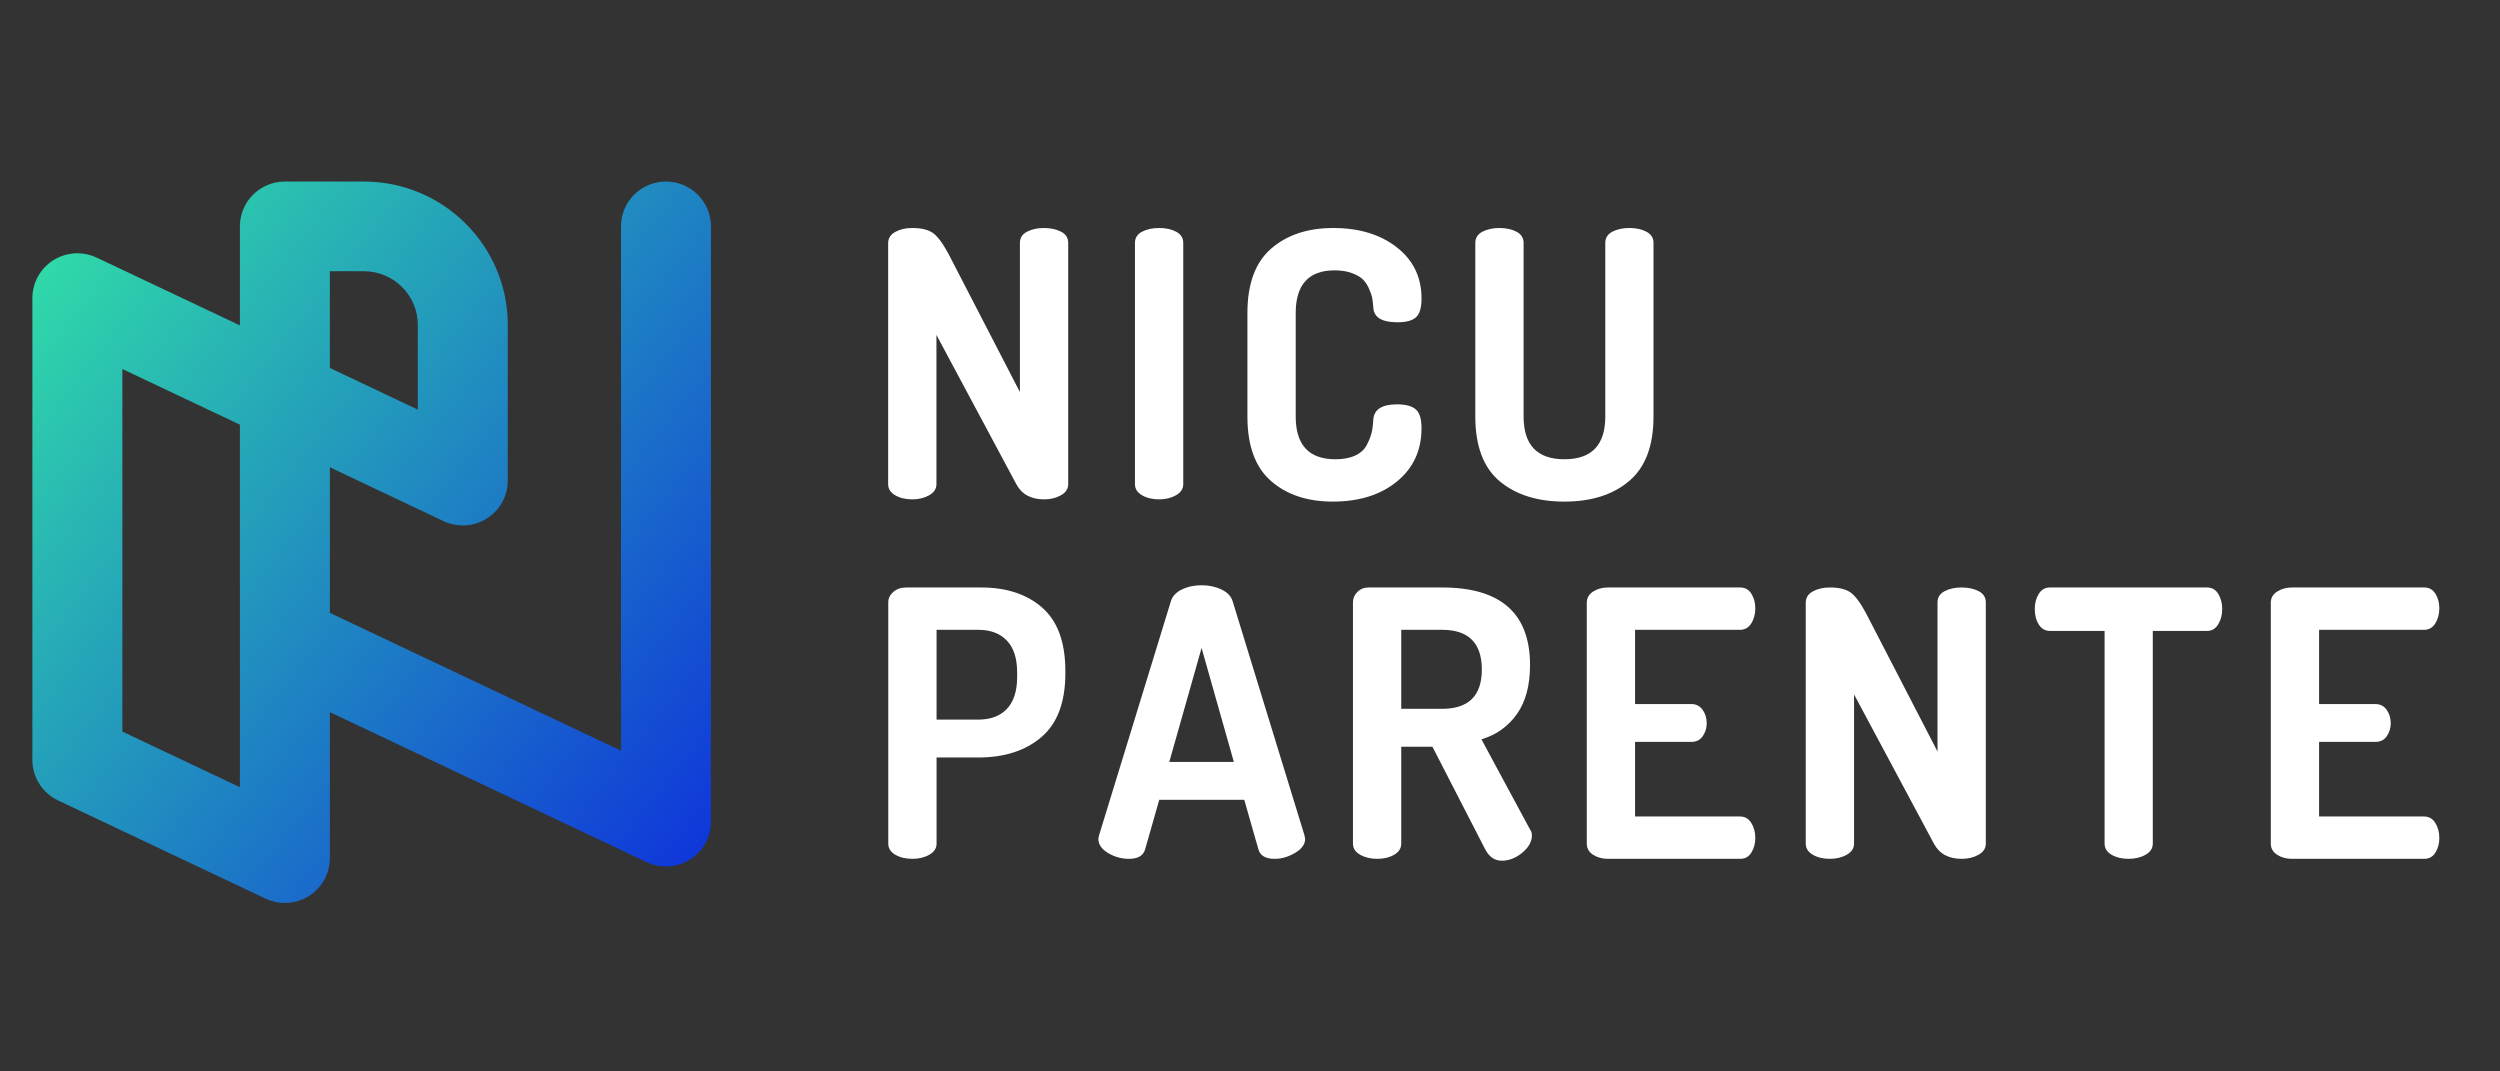
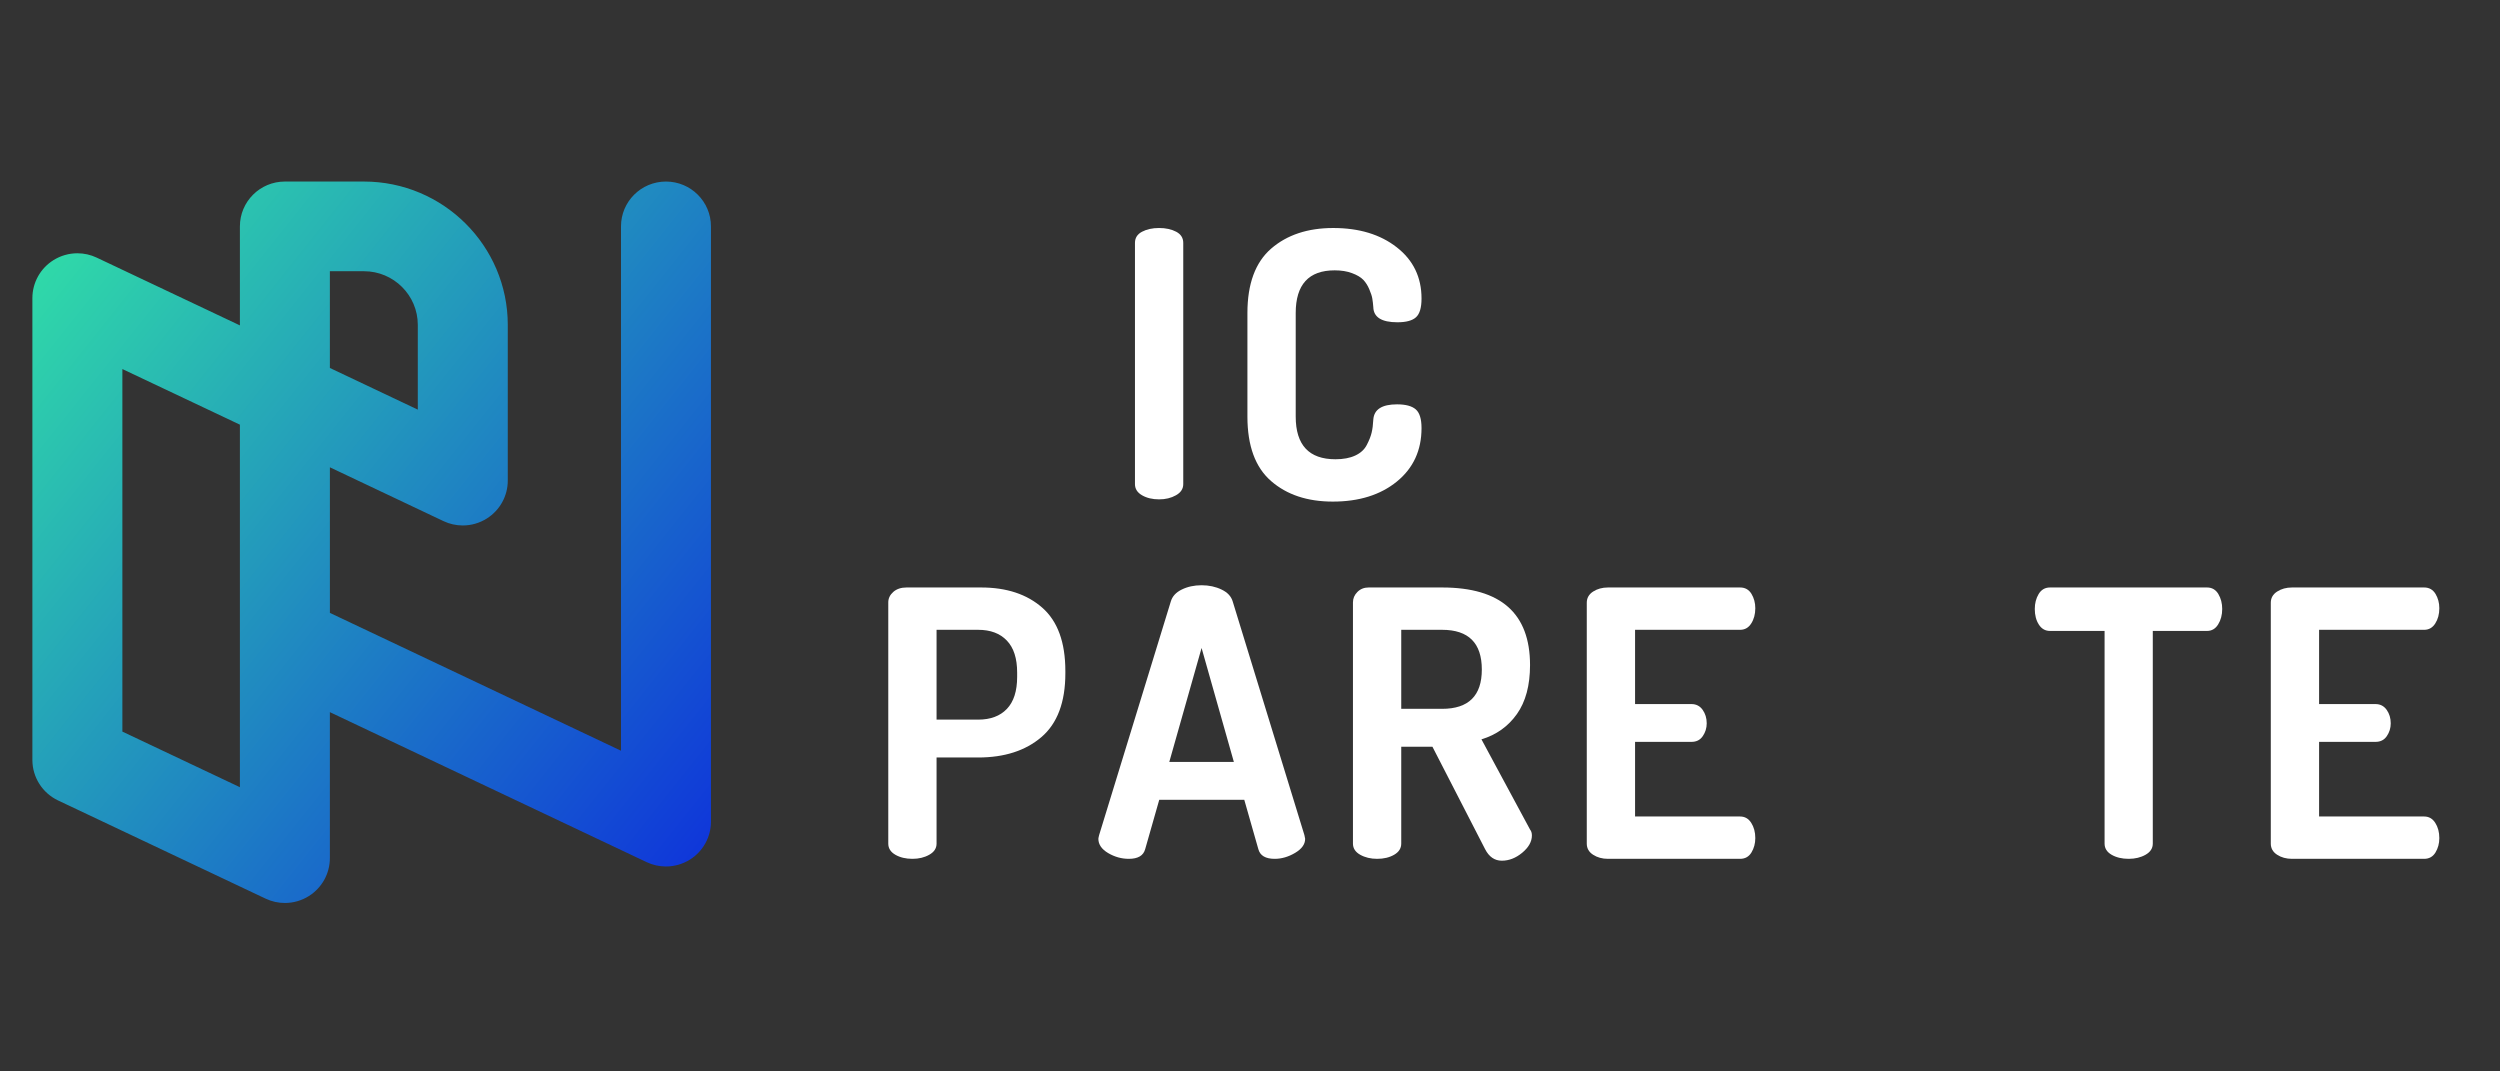
<svg xmlns="http://www.w3.org/2000/svg" width="700" zoomAndPan="magnify" viewBox="0 0 525 225" height="300" preserveAspectRatio="xMidYMid meet" version="1.0">
  <rect x="0" y="0" width="525" height="225" fill="#333333" stroke="none" />
  <defs>
    <g />
    <clipPath id="aed0c8879e">
      <path d="M 6.801 38.125 L 149.301 38.125 L 149.301 189.625 L 6.801 189.625 Z M 6.801 38.125 " clip-rule="nonzero" />
    </clipPath>
    <clipPath id="03bcc1119c">
      <path d="M 50.379 165.312 L 50.379 89.18 L 25.699 77.5 L 25.699 153.637 Z M 87.738 86.023 L 87.738 68.219 C 87.738 62.008 82.668 56.957 76.434 56.957 L 69.273 56.957 L 69.273 77.273 Z M 59.824 189.625 C 58.441 189.625 57.055 189.324 55.773 188.711 L 12.195 168.094 C 8.902 166.531 6.801 163.223 6.801 159.59 L 6.801 62.605 C 6.801 59.375 8.461 56.371 11.203 54.645 C 12.738 53.68 14.492 53.188 16.25 53.188 C 17.633 53.188 19.02 53.488 20.309 54.102 L 50.379 68.332 L 50.379 47.539 C 50.379 42.34 54.605 38.125 59.824 38.125 L 76.434 38.125 C 93.086 38.125 106.633 51.625 106.633 68.219 L 106.633 100.93 C 106.633 104.156 104.973 107.16 102.234 108.887 C 100.699 109.855 98.945 110.348 97.184 110.348 C 95.805 110.348 94.418 110.047 93.129 109.434 L 69.277 98.133 L 69.277 128.707 L 130.41 157.652 L 130.41 47.539 C 130.406 42.34 134.637 38.125 139.852 38.125 C 145.07 38.125 149.301 42.34 149.301 47.539 L 149.301 172.547 C 149.301 175.773 147.641 178.781 144.902 180.504 C 143.367 181.469 141.613 181.961 139.852 181.961 C 138.473 181.961 137.086 181.66 135.797 181.051 L 69.273 149.551 L 69.273 180.207 C 69.273 183.438 67.609 186.441 64.871 188.168 C 63.336 189.133 61.582 189.625 59.824 189.625 Z M 59.824 189.625 " clip-rule="nonzero" />
    </clipPath>
    <linearGradient x1="0.004" gradientTransform="matrix(156.066, 123.622, -124.051, 155.526, 1.827, 43.19)" y1="0" x2="1.038" gradientUnits="userSpaceOnUse" y2="0" id="aefa902a2a">
      <stop stop-opacity="1" stop-color="rgb(19.55%, 89.548%, 64.775%)" offset="0" />
      <stop stop-opacity="1" stop-color="rgb(19.493%, 89.27%, 64.859%)" offset="0.004" />
      <stop stop-opacity="1" stop-color="rgb(19.438%, 88.994%, 64.943%)" offset="0.008" />
      <stop stop-opacity="1" stop-color="rgb(19.383%, 88.716%, 65.027%)" offset="0.012" />
      <stop stop-opacity="1" stop-color="rgb(19.328%, 88.438%, 65.112%)" offset="0.016" />
      <stop stop-opacity="1" stop-color="rgb(19.272%, 88.161%, 65.196%)" offset="0.02" />
      <stop stop-opacity="1" stop-color="rgb(19.217%, 87.885%, 65.28%)" offset="0.023" />
      <stop stop-opacity="1" stop-color="rgb(19.16%, 87.607%, 65.364%)" offset="0.027" />
      <stop stop-opacity="1" stop-color="rgb(19.106%, 87.331%, 65.448%)" offset="0.031" />
      <stop stop-opacity="1" stop-color="rgb(19.051%, 87.053%, 65.532%)" offset="0.035" />
      <stop stop-opacity="1" stop-color="rgb(18.996%, 86.777%, 65.616%)" offset="0.039" />
      <stop stop-opacity="1" stop-color="rgb(18.939%, 86.499%, 65.7%)" offset="0.043" />
      <stop stop-opacity="1" stop-color="rgb(18.884%, 86.223%, 65.784%)" offset="0.047" />
      <stop stop-opacity="1" stop-color="rgb(18.829%, 85.945%, 65.868%)" offset="0.051" />
      <stop stop-opacity="1" stop-color="rgb(18.774%, 85.669%, 65.952%)" offset="0.055" />
      <stop stop-opacity="1" stop-color="rgb(18.718%, 85.391%, 66.035%)" offset="0.059" />
      <stop stop-opacity="1" stop-color="rgb(18.663%, 85.114%, 66.119%)" offset="0.062" />
      <stop stop-opacity="1" stop-color="rgb(18.608%, 84.836%, 66.203%)" offset="0.066" />
      <stop stop-opacity="1" stop-color="rgb(18.553%, 84.56%, 66.287%)" offset="0.07" />
      <stop stop-opacity="1" stop-color="rgb(18.497%, 84.282%, 66.371%)" offset="0.074" />
      <stop stop-opacity="1" stop-color="rgb(18.442%, 84.006%, 66.457%)" offset="0.078" />
      <stop stop-opacity="1" stop-color="rgb(18.387%, 83.728%, 66.541%)" offset="0.082" />
      <stop stop-opacity="1" stop-color="rgb(18.332%, 83.452%, 66.624%)" offset="0.086" />
      <stop stop-opacity="1" stop-color="rgb(18.275%, 83.174%, 66.708%)" offset="0.09" />
      <stop stop-opacity="1" stop-color="rgb(18.221%, 82.898%, 66.792%)" offset="0.094" />
      <stop stop-opacity="1" stop-color="rgb(18.166%, 82.62%, 66.876%)" offset="0.098" />
      <stop stop-opacity="1" stop-color="rgb(18.111%, 82.343%, 66.96%)" offset="0.102" />
      <stop stop-opacity="1" stop-color="rgb(18.054%, 82.065%, 67.044%)" offset="0.105" />
      <stop stop-opacity="1" stop-color="rgb(17.999%, 81.789%, 67.128%)" offset="0.109" />
      <stop stop-opacity="1" stop-color="rgb(17.944%, 81.511%, 67.212%)" offset="0.113" />
      <stop stop-opacity="1" stop-color="rgb(17.889%, 81.235%, 67.296%)" offset="0.117" />
      <stop stop-opacity="1" stop-color="rgb(17.833%, 80.957%, 67.38%)" offset="0.121" />
      <stop stop-opacity="1" stop-color="rgb(17.778%, 80.681%, 67.464%)" offset="0.125" />
      <stop stop-opacity="1" stop-color="rgb(17.723%, 80.403%, 67.548%)" offset="0.129" />
      <stop stop-opacity="1" stop-color="rgb(17.668%, 80.127%, 67.632%)" offset="0.133" />
      <stop stop-opacity="1" stop-color="rgb(17.612%, 79.849%, 67.715%)" offset="0.137" />
      <stop stop-opacity="1" stop-color="rgb(17.557%, 79.572%, 67.801%)" offset="0.141" />
      <stop stop-opacity="1" stop-color="rgb(17.5%, 79.294%, 67.885%)" offset="0.145" />
      <stop stop-opacity="1" stop-color="rgb(17.445%, 79.018%, 67.969%)" offset="0.148" />
      <stop stop-opacity="1" stop-color="rgb(17.39%, 78.74%, 68.053%)" offset="0.152" />
      <stop stop-opacity="1" stop-color="rgb(17.336%, 78.464%, 68.137%)" offset="0.156" />
      <stop stop-opacity="1" stop-color="rgb(17.279%, 78.186%, 68.221%)" offset="0.16" />
      <stop stop-opacity="1" stop-color="rgb(17.224%, 77.91%, 68.304%)" offset="0.164" />
      <stop stop-opacity="1" stop-color="rgb(17.169%, 77.632%, 68.388%)" offset="0.168" />
      <stop stop-opacity="1" stop-color="rgb(17.114%, 77.356%, 68.472%)" offset="0.172" />
      <stop stop-opacity="1" stop-color="rgb(17.058%, 77.078%, 68.556%)" offset="0.176" />
      <stop stop-opacity="1" stop-color="rgb(17.003%, 76.801%, 68.64%)" offset="0.18" />
      <stop stop-opacity="1" stop-color="rgb(16.948%, 76.523%, 68.724%)" offset="0.184" />
      <stop stop-opacity="1" stop-color="rgb(16.893%, 76.247%, 68.808%)" offset="0.188" />
      <stop stop-opacity="1" stop-color="rgb(16.837%, 75.969%, 68.892%)" offset="0.191" />
      <stop stop-opacity="1" stop-color="rgb(16.782%, 75.693%, 68.976%)" offset="0.195" />
      <stop stop-opacity="1" stop-color="rgb(16.727%, 75.415%, 69.06%)" offset="0.199" />
      <stop stop-opacity="1" stop-color="rgb(16.672%, 75.139%, 69.144%)" offset="0.203" />
      <stop stop-opacity="1" stop-color="rgb(16.615%, 74.861%, 69.228%)" offset="0.207" />
      <stop stop-opacity="1" stop-color="rgb(16.56%, 74.585%, 69.313%)" offset="0.211" />
      <stop stop-opacity="1" stop-color="rgb(16.505%, 74.307%, 69.397%)" offset="0.215" />
      <stop stop-opacity="1" stop-color="rgb(16.451%, 74.031%, 69.481%)" offset="0.219" />
      <stop stop-opacity="1" stop-color="rgb(16.394%, 73.753%, 69.565%)" offset="0.223" />
      <stop stop-opacity="1" stop-color="rgb(16.339%, 73.476%, 69.649%)" offset="0.227" />
      <stop stop-opacity="1" stop-color="rgb(16.284%, 73.198%, 69.733%)" offset="0.23" />
      <stop stop-opacity="1" stop-color="rgb(16.229%, 72.922%, 69.817%)" offset="0.234" />
      <stop stop-opacity="1" stop-color="rgb(16.173%, 72.644%, 69.901%)" offset="0.238" />
      <stop stop-opacity="1" stop-color="rgb(16.118%, 72.368%, 69.984%)" offset="0.242" />
      <stop stop-opacity="1" stop-color="rgb(16.063%, 72.09%, 70.068%)" offset="0.246" />
      <stop stop-opacity="1" stop-color="rgb(16.008%, 71.814%, 70.152%)" offset="0.25" />
      <stop stop-opacity="1" stop-color="rgb(15.952%, 71.536%, 70.236%)" offset="0.254" />
      <stop stop-opacity="1" stop-color="rgb(15.897%, 71.26%, 70.32%)" offset="0.258" />
      <stop stop-opacity="1" stop-color="rgb(15.842%, 70.982%, 70.404%)" offset="0.262" />
      <stop stop-opacity="1" stop-color="rgb(15.787%, 70.705%, 70.488%)" offset="0.266" />
      <stop stop-opacity="1" stop-color="rgb(15.73%, 70.427%, 70.572%)" offset="0.27" />
      <stop stop-opacity="1" stop-color="rgb(15.675%, 70.151%, 70.657%)" offset="0.273" />
      <stop stop-opacity="1" stop-color="rgb(15.619%, 69.873%, 70.741%)" offset="0.277" />
      <stop stop-opacity="1" stop-color="rgb(15.564%, 69.597%, 70.825%)" offset="0.281" />
      <stop stop-opacity="1" stop-color="rgb(15.509%, 69.319%, 70.909%)" offset="0.285" />
      <stop stop-opacity="1" stop-color="rgb(15.454%, 69.043%, 70.993%)" offset="0.289" />
      <stop stop-opacity="1" stop-color="rgb(15.398%, 68.765%, 71.077%)" offset="0.293" />
      <stop stop-opacity="1" stop-color="rgb(15.343%, 68.489%, 71.161%)" offset="0.297" />
      <stop stop-opacity="1" stop-color="rgb(15.288%, 68.211%, 71.245%)" offset="0.301" />
      <stop stop-opacity="1" stop-color="rgb(15.233%, 67.934%, 71.329%)" offset="0.305" />
      <stop stop-opacity="1" stop-color="rgb(15.176%, 67.656%, 71.413%)" offset="0.309" />
      <stop stop-opacity="1" stop-color="rgb(15.121%, 67.38%, 71.497%)" offset="0.312" />
      <stop stop-opacity="1" stop-color="rgb(15.067%, 67.102%, 71.581%)" offset="0.316" />
      <stop stop-opacity="1" stop-color="rgb(15.012%, 66.826%, 71.664%)" offset="0.32" />
      <stop stop-opacity="1" stop-color="rgb(14.955%, 66.548%, 71.748%)" offset="0.324" />
      <stop stop-opacity="1" stop-color="rgb(14.9%, 66.272%, 71.832%)" offset="0.328" />
      <stop stop-opacity="1" stop-color="rgb(14.845%, 65.994%, 71.916%)" offset="0.332" />
      <stop stop-opacity="1" stop-color="rgb(14.79%, 65.718%, 72.002%)" offset="0.336" />
      <stop stop-opacity="1" stop-color="rgb(14.734%, 65.44%, 72.086%)" offset="0.34" />
      <stop stop-opacity="1" stop-color="rgb(14.679%, 65.163%, 72.169%)" offset="0.344" />
      <stop stop-opacity="1" stop-color="rgb(14.624%, 64.885%, 72.253%)" offset="0.348" />
      <stop stop-opacity="1" stop-color="rgb(14.569%, 64.609%, 72.337%)" offset="0.352" />
      <stop stop-opacity="1" stop-color="rgb(14.513%, 64.331%, 72.421%)" offset="0.355" />
      <stop stop-opacity="1" stop-color="rgb(14.458%, 64.055%, 72.505%)" offset="0.359" />
      <stop stop-opacity="1" stop-color="rgb(14.403%, 63.777%, 72.589%)" offset="0.363" />
      <stop stop-opacity="1" stop-color="rgb(14.348%, 63.501%, 72.673%)" offset="0.367" />
      <stop stop-opacity="1" stop-color="rgb(14.291%, 63.223%, 72.757%)" offset="0.371" />
      <stop stop-opacity="1" stop-color="rgb(14.236%, 62.947%, 72.841%)" offset="0.375" />
      <stop stop-opacity="1" stop-color="rgb(14.182%, 62.669%, 72.925%)" offset="0.379" />
      <stop stop-opacity="1" stop-color="rgb(14.127%, 62.393%, 73.009%)" offset="0.383" />
      <stop stop-opacity="1" stop-color="rgb(14.07%, 62.115%, 73.093%)" offset="0.387" />
      <stop stop-opacity="1" stop-color="rgb(14.015%, 61.838%, 73.177%)" offset="0.391" />
      <stop stop-opacity="1" stop-color="rgb(13.959%, 61.56%, 73.26%)" offset="0.395" />
      <stop stop-opacity="1" stop-color="rgb(13.904%, 61.284%, 73.346%)" offset="0.398" />
      <stop stop-opacity="1" stop-color="rgb(13.849%, 61.006%, 73.43%)" offset="0.402" />
      <stop stop-opacity="1" stop-color="rgb(13.794%, 60.73%, 73.514%)" offset="0.406" />
      <stop stop-opacity="1" stop-color="rgb(13.737%, 60.452%, 73.598%)" offset="0.41" />
      <stop stop-opacity="1" stop-color="rgb(13.683%, 60.176%, 73.682%)" offset="0.414" />
      <stop stop-opacity="1" stop-color="rgb(13.628%, 59.898%, 73.766%)" offset="0.418" />
      <stop stop-opacity="1" stop-color="rgb(13.573%, 59.622%, 73.849%)" offset="0.422" />
      <stop stop-opacity="1" stop-color="rgb(13.516%, 59.344%, 73.933%)" offset="0.426" />
      <stop stop-opacity="1" stop-color="rgb(13.461%, 59.067%, 74.017%)" offset="0.43" />
      <stop stop-opacity="1" stop-color="rgb(13.406%, 58.789%, 74.101%)" offset="0.434" />
      <stop stop-opacity="1" stop-color="rgb(13.351%, 58.513%, 74.185%)" offset="0.438" />
      <stop stop-opacity="1" stop-color="rgb(13.295%, 58.235%, 74.269%)" offset="0.441" />
      <stop stop-opacity="1" stop-color="rgb(13.24%, 57.959%, 74.353%)" offset="0.445" />
      <stop stop-opacity="1" stop-color="rgb(13.185%, 57.681%, 74.437%)" offset="0.449" />
      <stop stop-opacity="1" stop-color="rgb(13.13%, 57.405%, 74.521%)" offset="0.453" />
      <stop stop-opacity="1" stop-color="rgb(13.074%, 57.127%, 74.605%)" offset="0.457" />
      <stop stop-opacity="1" stop-color="rgb(13.019%, 56.851%, 74.689%)" offset="0.461" />
      <stop stop-opacity="1" stop-color="rgb(12.964%, 56.573%, 74.773%)" offset="0.465" />
      <stop stop-opacity="1" stop-color="rgb(12.909%, 56.296%, 74.858%)" offset="0.469" />
      <stop stop-opacity="1" stop-color="rgb(12.852%, 56.018%, 74.942%)" offset="0.473" />
      <stop stop-opacity="1" stop-color="rgb(12.798%, 55.742%, 75.026%)" offset="0.477" />
      <stop stop-opacity="1" stop-color="rgb(12.743%, 55.464%, 75.11%)" offset="0.48" />
      <stop stop-opacity="1" stop-color="rgb(12.688%, 55.188%, 75.194%)" offset="0.484" />
      <stop stop-opacity="1" stop-color="rgb(12.631%, 54.91%, 75.278%)" offset="0.488" />
      <stop stop-opacity="1" stop-color="rgb(12.576%, 54.634%, 75.362%)" offset="0.492" />
      <stop stop-opacity="1" stop-color="rgb(12.521%, 54.356%, 75.446%)" offset="0.496" />
      <stop stop-opacity="1" stop-color="rgb(12.466%, 54.08%, 75.529%)" offset="0.5" />
      <stop stop-opacity="1" stop-color="rgb(12.41%, 53.802%, 75.613%)" offset="0.504" />
      <stop stop-opacity="1" stop-color="rgb(12.355%, 53.526%, 75.697%)" offset="0.508" />
      <stop stop-opacity="1" stop-color="rgb(12.299%, 53.249%, 75.781%)" offset="0.512" />
      <stop stop-opacity="1" stop-color="rgb(12.244%, 52.971%, 75.865%)" offset="0.516" />
      <stop stop-opacity="1" stop-color="rgb(12.189%, 52.693%, 75.949%)" offset="0.52" />
      <stop stop-opacity="1" stop-color="rgb(12.134%, 52.417%, 76.033%)" offset="0.523" />
      <stop stop-opacity="1" stop-color="rgb(12.077%, 52.139%, 76.117%)" offset="0.527" />
      <stop stop-opacity="1" stop-color="rgb(12.022%, 51.863%, 76.202%)" offset="0.531" />
      <stop stop-opacity="1" stop-color="rgb(11.967%, 51.585%, 76.286%)" offset="0.535" />
      <stop stop-opacity="1" stop-color="rgb(11.913%, 51.309%, 76.37%)" offset="0.539" />
      <stop stop-opacity="1" stop-color="rgb(11.856%, 51.031%, 76.454%)" offset="0.543" />
      <stop stop-opacity="1" stop-color="rgb(11.801%, 50.755%, 76.538%)" offset="0.547" />
      <stop stop-opacity="1" stop-color="rgb(11.746%, 50.478%, 76.622%)" offset="0.551" />
      <stop stop-opacity="1" stop-color="rgb(11.691%, 50.2%, 76.706%)" offset="0.555" />
      <stop stop-opacity="1" stop-color="rgb(11.635%, 49.922%, 76.79%)" offset="0.559" />
      <stop stop-opacity="1" stop-color="rgb(11.58%, 49.646%, 76.874%)" offset="0.562" />
      <stop stop-opacity="1" stop-color="rgb(11.525%, 49.368%, 76.958%)" offset="0.566" />
      <stop stop-opacity="1" stop-color="rgb(11.47%, 49.092%, 77.042%)" offset="0.57" />
      <stop stop-opacity="1" stop-color="rgb(11.414%, 48.814%, 77.126%)" offset="0.574" />
      <stop stop-opacity="1" stop-color="rgb(11.359%, 48.538%, 77.209%)" offset="0.578" />
      <stop stop-opacity="1" stop-color="rgb(11.304%, 48.26%, 77.293%)" offset="0.582" />
      <stop stop-opacity="1" stop-color="rgb(11.249%, 47.984%, 77.377%)" offset="0.586" />
      <stop stop-opacity="1" stop-color="rgb(11.192%, 47.707%, 77.461%)" offset="0.59" />
      <stop stop-opacity="1" stop-color="rgb(11.137%, 47.429%, 77.547%)" offset="0.594" />
      <stop stop-opacity="1" stop-color="rgb(11.082%, 47.151%, 77.631%)" offset="0.598" />
      <stop stop-opacity="1" stop-color="rgb(11.028%, 46.875%, 77.715%)" offset="0.602" />
      <stop stop-opacity="1" stop-color="rgb(10.971%, 46.597%, 77.798%)" offset="0.605" />
      <stop stop-opacity="1" stop-color="rgb(10.916%, 46.321%, 77.882%)" offset="0.609" />
      <stop stop-opacity="1" stop-color="rgb(10.861%, 46.043%, 77.966%)" offset="0.613" />
      <stop stop-opacity="1" stop-color="rgb(10.806%, 45.767%, 78.05%)" offset="0.617" />
      <stop stop-opacity="1" stop-color="rgb(10.75%, 45.49%, 78.134%)" offset="0.621" />
      <stop stop-opacity="1" stop-color="rgb(10.695%, 45.213%, 78.218%)" offset="0.625" />
      <stop stop-opacity="1" stop-color="rgb(10.64%, 44.936%, 78.302%)" offset="0.629" />
      <stop stop-opacity="1" stop-color="rgb(10.585%, 44.658%, 78.386%)" offset="0.633" />
      <stop stop-opacity="1" stop-color="rgb(10.529%, 44.38%, 78.47%)" offset="0.637" />
      <stop stop-opacity="1" stop-color="rgb(10.474%, 44.104%, 78.554%)" offset="0.641" />
      <stop stop-opacity="1" stop-color="rgb(10.417%, 43.826%, 78.638%)" offset="0.645" />
      <stop stop-opacity="1" stop-color="rgb(10.362%, 43.55%, 78.722%)" offset="0.648" />
      <stop stop-opacity="1" stop-color="rgb(10.307%, 43.272%, 78.806%)" offset="0.652" />
      <stop stop-opacity="1" stop-color="rgb(10.252%, 42.996%, 78.891%)" offset="0.656" />
      <stop stop-opacity="1" stop-color="rgb(10.196%, 42.719%, 78.975%)" offset="0.66" />
      <stop stop-opacity="1" stop-color="rgb(10.141%, 42.442%, 79.059%)" offset="0.664" />
      <stop stop-opacity="1" stop-color="rgb(10.086%, 42.165%, 79.143%)" offset="0.668" />
      <stop stop-opacity="1" stop-color="rgb(10.031%, 41.888%, 79.227%)" offset="0.672" />
      <stop stop-opacity="1" stop-color="rgb(9.975%, 41.611%, 79.311%)" offset="0.676" />
      <stop stop-opacity="1" stop-color="rgb(9.92%, 41.333%, 79.395%)" offset="0.68" />
      <stop stop-opacity="1" stop-color="rgb(9.865%, 41.055%, 79.478%)" offset="0.684" />
      <stop stop-opacity="1" stop-color="rgb(9.81%, 40.779%, 79.562%)" offset="0.688" />
      <stop stop-opacity="1" stop-color="rgb(9.753%, 40.501%, 79.646%)" offset="0.691" />
      <stop stop-opacity="1" stop-color="rgb(9.698%, 40.225%, 79.73%)" offset="0.695" />
      <stop stop-opacity="1" stop-color="rgb(9.644%, 39.948%, 79.814%)" offset="0.699" />
      <stop stop-opacity="1" stop-color="rgb(9.589%, 39.671%, 79.898%)" offset="0.703" />
      <stop stop-opacity="1" stop-color="rgb(9.532%, 39.394%, 79.982%)" offset="0.707" />
      <stop stop-opacity="1" stop-color="rgb(9.477%, 39.117%, 80.066%)" offset="0.711" />
      <stop stop-opacity="1" stop-color="rgb(9.422%, 38.84%, 80.15%)" offset="0.715" />
      <stop stop-opacity="1" stop-color="rgb(9.367%, 38.562%, 80.235%)" offset="0.719" />
      <stop stop-opacity="1" stop-color="rgb(9.311%, 38.284%, 80.319%)" offset="0.723" />
      <stop stop-opacity="1" stop-color="rgb(9.256%, 38.008%, 80.403%)" offset="0.727" />
      <stop stop-opacity="1" stop-color="rgb(9.201%, 37.73%, 80.487%)" offset="0.73" />
      <stop stop-opacity="1" stop-color="rgb(9.146%, 37.454%, 80.571%)" offset="0.734" />
      <stop stop-opacity="1" stop-color="rgb(9.09%, 37.177%, 80.655%)" offset="0.738" />
      <stop stop-opacity="1" stop-color="rgb(9.035%, 36.9%, 80.739%)" offset="0.742" />
      <stop stop-opacity="1" stop-color="rgb(8.98%, 36.623%, 80.823%)" offset="0.746" />
      <stop stop-opacity="1" stop-color="rgb(8.925%, 36.346%, 80.907%)" offset="0.75" />
      <stop stop-opacity="1" stop-color="rgb(8.868%, 36.069%, 80.991%)" offset="0.754" />
      <stop stop-opacity="1" stop-color="rgb(8.813%, 35.791%, 81.075%)" offset="0.758" />
      <stop stop-opacity="1" stop-color="rgb(8.757%, 35.513%, 81.158%)" offset="0.762" />
      <stop stop-opacity="1" stop-color="rgb(8.702%, 35.237%, 81.242%)" offset="0.766" />
      <stop stop-opacity="1" stop-color="rgb(8.647%, 34.959%, 81.326%)" offset="0.77" />
      <stop stop-opacity="1" stop-color="rgb(8.592%, 34.683%, 81.41%)" offset="0.773" />
      <stop stop-opacity="1" stop-color="rgb(8.536%, 34.406%, 81.494%)" offset="0.777" />
      <stop stop-opacity="1" stop-color="rgb(8.481%, 34.129%, 81.578%)" offset="0.781" />
      <stop stop-opacity="1" stop-color="rgb(8.426%, 33.852%, 81.662%)" offset="0.785" />
      <stop stop-opacity="1" stop-color="rgb(8.371%, 33.575%, 81.747%)" offset="0.789" />
      <stop stop-opacity="1" stop-color="rgb(8.315%, 33.298%, 81.831%)" offset="0.793" />
      <stop stop-opacity="1" stop-color="rgb(8.26%, 33.02%, 81.915%)" offset="0.797" />
      <stop stop-opacity="1" stop-color="rgb(8.205%, 32.742%, 81.999%)" offset="0.801" />
      <stop stop-opacity="1" stop-color="rgb(8.15%, 32.466%, 82.083%)" offset="0.805" />
      <stop stop-opacity="1" stop-color="rgb(8.093%, 32.188%, 82.167%)" offset="0.809" />
      <stop stop-opacity="1" stop-color="rgb(8.038%, 31.912%, 82.251%)" offset="0.812" />
      <stop stop-opacity="1" stop-color="rgb(7.983%, 31.635%, 82.335%)" offset="0.816" />
      <stop stop-opacity="1" stop-color="rgb(7.928%, 31.358%, 82.419%)" offset="0.82" />
      <stop stop-opacity="1" stop-color="rgb(7.872%, 31.081%, 82.503%)" offset="0.824" />
      <stop stop-opacity="1" stop-color="rgb(7.817%, 30.804%, 82.587%)" offset="0.828" />
      <stop stop-opacity="1" stop-color="rgb(7.762%, 30.527%, 82.671%)" offset="0.832" />
      <stop stop-opacity="1" stop-color="rgb(7.707%, 30.251%, 82.755%)" offset="0.836" />
      <stop stop-opacity="1" stop-color="rgb(7.651%, 29.973%, 82.838%)" offset="0.84" />
      <stop stop-opacity="1" stop-color="rgb(7.596%, 29.695%, 82.922%)" offset="0.844" />
      <stop stop-opacity="1" stop-color="rgb(7.541%, 29.417%, 83.006%)" offset="0.848" />
      <stop stop-opacity="1" stop-color="rgb(7.486%, 29.141%, 83.092%)" offset="0.852" />
      <stop stop-opacity="1" stop-color="rgb(7.43%, 28.864%, 83.176%)" offset="0.855" />
      <stop stop-opacity="1" stop-color="rgb(7.375%, 28.587%, 83.26%)" offset="0.859" />
      <stop stop-opacity="1" stop-color="rgb(7.32%, 28.31%, 83.344%)" offset="0.863" />
      <stop stop-opacity="1" stop-color="rgb(7.265%, 28.033%, 83.427%)" offset="0.867" />
      <stop stop-opacity="1" stop-color="rgb(7.208%, 27.756%, 83.511%)" offset="0.871" />
      <stop stop-opacity="1" stop-color="rgb(7.153%, 27.48%, 83.595%)" offset="0.875" />
      <stop stop-opacity="1" stop-color="rgb(7.097%, 27.202%, 83.679%)" offset="0.879" />
      <stop stop-opacity="1" stop-color="rgb(7.042%, 26.924%, 83.763%)" offset="0.883" />
      <stop stop-opacity="1" stop-color="rgb(6.987%, 26.646%, 83.847%)" offset="0.887" />
      <stop stop-opacity="1" stop-color="rgb(6.932%, 26.37%, 83.931%)" offset="0.891" />
      <stop stop-opacity="1" stop-color="rgb(6.876%, 26.093%, 84.015%)" offset="0.895" />
      <stop stop-opacity="1" stop-color="rgb(6.821%, 25.816%, 84.099%)" offset="0.898" />
      <stop stop-opacity="1" stop-color="rgb(6.766%, 25.539%, 84.183%)" offset="0.902" />
      <stop stop-opacity="1" stop-color="rgb(6.711%, 25.262%, 84.267%)" offset="0.906" />
      <stop stop-opacity="1" stop-color="rgb(6.654%, 24.985%, 84.351%)" offset="0.91" />
      <stop stop-opacity="1" stop-color="rgb(6.599%, 24.709%, 84.436%)" offset="0.914" />
      <stop stop-opacity="1" stop-color="rgb(6.544%, 24.431%, 84.52%)" offset="0.918" />
      <stop stop-opacity="1" stop-color="rgb(6.49%, 24.153%, 84.604%)" offset="0.922" />
      <stop stop-opacity="1" stop-color="rgb(6.433%, 23.875%, 84.688%)" offset="0.926" />
      <stop stop-opacity="1" stop-color="rgb(6.378%, 23.599%, 84.772%)" offset="0.93" />
      <stop stop-opacity="1" stop-color="rgb(6.323%, 23.322%, 84.856%)" offset="0.934" />
      <stop stop-opacity="1" stop-color="rgb(6.268%, 23.045%, 84.94%)" offset="0.938" />
      <stop stop-opacity="1" stop-color="rgb(6.212%, 22.768%, 85.023%)" offset="0.941" />
      <stop stop-opacity="1" stop-color="rgb(6.157%, 22.491%, 85.107%)" offset="0.945" />
      <stop stop-opacity="1" stop-color="rgb(6.102%, 22.214%, 85.191%)" offset="0.949" />
      <stop stop-opacity="1" stop-color="rgb(6.047%, 21.938%, 85.275%)" offset="0.953" />
      <stop stop-opacity="1" stop-color="rgb(5.991%, 21.66%, 85.359%)" offset="0.957" />
      <stop stop-opacity="1" stop-color="rgb(5.936%, 21.384%, 85.443%)" offset="0.961" />
      <stop stop-opacity="1" stop-color="rgb(5.917%, 21.291%, 85.471%)" offset="0.969" />
      <stop stop-opacity="1" stop-color="rgb(5.899%, 21.199%, 85.5%)" offset="1" />
    </linearGradient>
  </defs>
  <g clip-path="url(#aed0c8879e)">
    <g clip-path="url(#03bcc1119c)">
      <path fill="url(#aefa902a2a)" d="M 61.977 -31.047 L -67.25 130.965 L 94.129 258.797 L 223.355 96.781 Z M 61.977 -31.047 " fill-rule="nonzero" />
    </g>
  </g>
  <g fill="#ffffff" fill-opacity="1">
    <g transform="translate(181.84, 104.866)">
      <g>
-         <path d="M 4.672 -3.203 L 4.672 -53.781 C 4.672 -54.82 5.164 -55.613 6.156 -56.156 C 7.145 -56.707 8.344 -56.984 9.75 -56.984 C 11.613 -56.984 13.039 -56.645 14.031 -55.969 C 15.02 -55.289 16.113 -53.836 17.312 -51.609 L 32.344 -22.531 L 32.344 -53.859 C 32.344 -54.898 32.836 -55.68 33.828 -56.203 C 34.816 -56.723 36.008 -56.984 37.406 -56.984 C 38.812 -56.984 40.008 -56.723 41 -56.203 C 41.988 -55.68 42.484 -54.898 42.484 -53.859 L 42.484 -3.203 C 42.484 -2.211 41.973 -1.43 40.953 -0.859 C 39.941 -0.285 38.766 0 37.422 0 C 34.66 0 32.711 -1.066 31.578 -3.203 L 14.812 -34.531 L 14.812 -3.203 C 14.812 -2.211 14.301 -1.43 13.281 -0.859 C 12.27 -0.285 11.094 0 9.75 0 C 8.344 0 7.145 -0.285 6.156 -0.859 C 5.164 -1.43 4.672 -2.211 4.672 -3.203 Z M 4.672 -3.203 " />
-       </g>
+         </g>
    </g>
  </g>
  <g fill="#ffffff" fill-opacity="1">
    <g transform="translate(233.671, 104.866)">
      <g>
        <path d="M 4.672 -3.203 L 4.672 -53.859 C 4.672 -54.898 5.164 -55.68 6.156 -56.203 C 7.145 -56.723 8.336 -56.984 9.734 -56.984 C 11.141 -56.984 12.336 -56.723 13.328 -56.203 C 14.316 -55.68 14.812 -54.898 14.812 -53.859 L 14.812 -3.203 C 14.812 -2.211 14.301 -1.43 13.281 -0.859 C 12.27 -0.285 11.094 0 9.75 0 C 8.344 0 7.145 -0.285 6.156 -0.859 C 5.164 -1.43 4.672 -2.211 4.672 -3.203 Z M 4.672 -3.203 " />
      </g>
    </g>
  </g>
  <g fill="#ffffff" fill-opacity="1">
    <g transform="translate(257.833, 104.866)">
      <g>
        <path d="M 4.125 -17.391 L 4.125 -39.125 C 4.125 -45.258 5.785 -49.77 9.109 -52.656 C 12.441 -55.539 16.785 -56.984 22.141 -56.984 C 27.598 -56.984 32.051 -55.629 35.5 -52.922 C 38.957 -50.223 40.688 -46.641 40.688 -42.172 C 40.688 -40.242 40.297 -38.93 39.516 -38.234 C 38.742 -37.535 37.445 -37.188 35.625 -37.188 C 32.301 -37.188 30.613 -38.25 30.562 -40.375 C 30.508 -41.051 30.441 -41.633 30.359 -42.125 C 30.285 -42.625 30.078 -43.273 29.734 -44.078 C 29.398 -44.891 28.973 -45.566 28.453 -46.109 C 27.93 -46.648 27.148 -47.113 26.109 -47.5 C 25.078 -47.895 23.859 -48.094 22.453 -48.094 C 16.992 -48.094 14.266 -45.102 14.266 -39.125 L 14.266 -17.391 C 14.266 -11.41 17.047 -8.422 22.609 -8.422 C 24.266 -8.422 25.648 -8.68 26.766 -9.203 C 27.891 -9.723 28.695 -10.461 29.188 -11.422 C 29.688 -12.379 30.023 -13.234 30.203 -13.984 C 30.391 -14.742 30.508 -15.672 30.562 -16.766 C 30.719 -18.891 32.379 -19.953 35.547 -19.953 C 37.367 -19.953 38.68 -19.598 39.484 -18.891 C 40.285 -18.191 40.688 -16.883 40.688 -14.969 C 40.688 -10.289 38.957 -6.547 35.5 -3.734 C 32.051 -0.93 27.57 0.469 22.062 0.469 C 16.707 0.469 12.379 -0.973 9.078 -3.859 C 5.773 -6.742 4.125 -11.254 4.125 -17.391 Z M 4.125 -17.391 " />
      </g>
    </g>
  </g>
  <g fill="#ffffff" fill-opacity="1">
    <g transform="translate(305.377, 104.866)">
      <g>
-         <path d="M 4.438 -17.391 L 4.438 -53.859 C 4.438 -54.898 4.93 -55.68 5.922 -56.203 C 6.91 -56.723 8.102 -56.984 9.5 -56.984 C 10.906 -56.984 12.102 -56.723 13.094 -56.203 C 14.082 -55.68 14.578 -54.898 14.578 -53.859 L 14.578 -17.391 C 14.578 -11.41 17.438 -8.422 23.156 -8.422 C 28.875 -8.422 31.734 -11.41 31.734 -17.391 L 31.734 -53.859 C 31.734 -54.898 32.223 -55.68 33.203 -56.203 C 34.191 -56.723 35.391 -56.984 36.797 -56.984 C 38.203 -56.984 39.395 -56.723 40.375 -56.203 C 41.363 -55.68 41.859 -54.898 41.859 -53.859 L 41.859 -17.391 C 41.859 -11.254 40.156 -6.742 36.75 -3.859 C 33.352 -0.973 28.82 0.469 23.156 0.469 C 17.488 0.469 12.953 -0.957 9.547 -3.812 C 6.141 -6.676 4.438 -11.203 4.438 -17.391 Z M 4.438 -17.391 " />
-       </g>
+         </g>
    </g>
  </g>
  <g fill="#ffffff" fill-opacity="1">
    <g transform="translate(356.341, 104.866)">
      <g />
    </g>
  </g>
  <g fill="#ffffff" fill-opacity="1">
    <g transform="translate(181.866, 180.355)">
      <g>
        <path d="M 4.672 -3.203 L 4.672 -53.859 C 4.672 -54.691 5.02 -55.422 5.719 -56.047 C 6.426 -56.672 7.352 -56.984 8.5 -56.984 L 24.172 -56.984 C 29.516 -56.984 33.797 -55.566 37.016 -52.734 C 40.242 -49.898 41.859 -45.469 41.859 -39.438 L 41.859 -38.969 C 41.859 -32.895 40.18 -28.426 36.828 -25.562 C 33.484 -22.707 29.055 -21.281 23.547 -21.281 L 14.812 -21.281 L 14.812 -3.203 C 14.812 -2.211 14.301 -1.43 13.281 -0.859 C 12.27 -0.285 11.094 0 9.75 0 C 8.344 0 7.145 -0.285 6.156 -0.859 C 5.164 -1.43 4.672 -2.211 4.672 -3.203 Z M 14.812 -29.234 L 23.547 -29.234 C 26.141 -29.234 28.148 -29.984 29.578 -31.484 C 31.016 -32.992 31.734 -35.234 31.734 -38.203 L 31.734 -39.125 C 31.734 -42.094 31.016 -44.328 29.578 -45.828 C 28.148 -47.336 26.141 -48.094 23.547 -48.094 L 14.812 -48.094 Z M 14.812 -29.234 " />
      </g>
    </g>
  </g>
  <g fill="#ffffff" fill-opacity="1">
    <g transform="translate(229.956, 180.355)">
      <g>
        <path d="M 0.703 -4.203 C 0.703 -4.305 0.754 -4.566 0.859 -4.984 L 15.906 -54.016 C 16.219 -55.109 16.984 -55.953 18.203 -56.547 C 19.422 -57.148 20.812 -57.453 22.375 -57.453 C 23.938 -57.453 25.336 -57.148 26.578 -56.547 C 27.828 -55.953 28.609 -55.109 28.922 -54.016 L 43.969 -4.984 C 44.07 -4.566 44.125 -4.305 44.125 -4.203 C 44.125 -3.066 43.422 -2.082 42.016 -1.25 C 40.609 -0.414 39.18 0 37.734 0 C 35.805 0 34.66 -0.676 34.297 -2.031 L 31.344 -12.391 L 13.484 -12.391 L 10.531 -2.031 C 10.164 -0.676 9.02 0 7.094 0 C 5.582 0 4.141 -0.398 2.766 -1.203 C 1.391 -2.016 0.703 -3.016 0.703 -4.203 Z M 15.594 -20.344 L 29.156 -20.344 L 22.375 -44.281 Z M 15.594 -20.344 " />
      </g>
    </g>
  </g>
  <g fill="#ffffff" fill-opacity="1">
    <g transform="translate(279.449, 180.355)">
      <g>
        <path d="M 4.672 -3.203 L 4.672 -53.859 C 4.672 -54.691 4.984 -55.422 5.609 -56.047 C 6.234 -56.672 7.016 -56.984 7.953 -56.984 L 23.391 -56.984 C 35.703 -56.984 41.859 -51.551 41.859 -40.688 C 41.859 -36.426 40.938 -32.992 39.094 -30.391 C 37.25 -27.797 34.77 -26.031 31.656 -25.094 L 41.859 -6.156 C 42.117 -5.844 42.25 -5.426 42.25 -4.906 C 42.25 -3.613 41.57 -2.406 40.219 -1.281 C 38.875 -0.164 37.445 0.391 35.938 0.391 C 34.426 0.391 33.254 -0.414 32.422 -2.031 L 21.359 -23.547 L 14.812 -23.547 L 14.812 -3.203 C 14.812 -2.211 14.316 -1.43 13.328 -0.859 C 12.336 -0.285 11.145 0 9.75 0 C 8.395 0 7.207 -0.285 6.188 -0.859 C 5.176 -1.43 4.672 -2.211 4.672 -3.203 Z M 14.812 -31.5 L 23.391 -31.5 C 28.953 -31.5 31.734 -34.25 31.734 -39.75 C 31.734 -45.312 28.953 -48.094 23.391 -48.094 L 14.812 -48.094 Z M 14.812 -31.5 " />
      </g>
    </g>
  </g>
  <g fill="#ffffff" fill-opacity="1">
    <g transform="translate(328.551, 180.355)">
      <g>
        <path d="M 4.672 -3.203 L 4.672 -53.781 C 4.672 -54.77 5.113 -55.551 6 -56.125 C 6.883 -56.695 7.926 -56.984 9.125 -56.984 L 36.875 -56.984 C 37.914 -56.984 38.707 -56.539 39.25 -55.656 C 39.789 -54.77 40.062 -53.758 40.062 -52.625 C 40.062 -51.375 39.773 -50.305 39.203 -49.422 C 38.641 -48.535 37.863 -48.094 36.875 -48.094 L 14.812 -48.094 L 14.812 -32.5 L 26.656 -32.5 C 27.645 -32.5 28.426 -32.098 29 -31.297 C 29.57 -30.492 29.859 -29.547 29.859 -28.453 C 29.859 -27.461 29.582 -26.566 29.031 -25.766 C 28.488 -24.961 27.695 -24.562 26.656 -24.562 L 14.812 -24.562 L 14.812 -8.891 L 36.875 -8.891 C 37.863 -8.891 38.641 -8.445 39.203 -7.562 C 39.773 -6.676 40.062 -5.609 40.062 -4.359 C 40.062 -3.223 39.789 -2.211 39.25 -1.328 C 38.707 -0.441 37.914 0 36.875 0 L 9.125 0 C 7.926 0 6.883 -0.285 6 -0.859 C 5.113 -1.43 4.672 -2.211 4.672 -3.203 Z M 4.672 -3.203 " />
      </g>
    </g>
  </g>
  <g fill="#ffffff" fill-opacity="1">
    <g transform="translate(374.536, 180.355)">
      <g>
-         <path d="M 4.672 -3.203 L 4.672 -53.781 C 4.672 -54.82 5.164 -55.613 6.156 -56.156 C 7.145 -56.707 8.344 -56.984 9.75 -56.984 C 11.613 -56.984 13.039 -56.645 14.031 -55.969 C 15.02 -55.289 16.113 -53.836 17.312 -51.609 L 32.344 -22.531 L 32.344 -53.859 C 32.344 -54.898 32.836 -55.68 33.828 -56.203 C 34.816 -56.723 36.008 -56.984 37.406 -56.984 C 38.812 -56.984 40.008 -56.723 41 -56.203 C 41.988 -55.68 42.484 -54.898 42.484 -53.859 L 42.484 -3.203 C 42.484 -2.211 41.973 -1.43 40.953 -0.859 C 39.941 -0.285 38.766 0 37.422 0 C 34.66 0 32.711 -1.066 31.578 -3.203 L 14.812 -34.531 L 14.812 -3.203 C 14.812 -2.211 14.301 -1.43 13.281 -0.859 C 12.27 -0.285 11.094 0 9.75 0 C 8.344 0 7.145 -0.285 6.156 -0.859 C 5.164 -1.43 4.672 -2.211 4.672 -3.203 Z M 4.672 -3.203 " />
-       </g>
+         </g>
    </g>
  </g>
  <g fill="#ffffff" fill-opacity="1">
    <g transform="translate(426.367, 180.355)">
      <g>
        <path d="M 0.938 -52.469 C 0.938 -53.656 1.207 -54.703 1.75 -55.609 C 2.301 -56.523 3.094 -56.984 4.125 -56.984 L 37.109 -56.984 C 38.148 -56.984 38.941 -56.523 39.484 -55.609 C 40.023 -54.703 40.297 -53.656 40.297 -52.469 C 40.297 -51.219 40.008 -50.133 39.438 -49.219 C 38.875 -48.312 38.098 -47.859 37.109 -47.859 L 25.719 -47.859 L 25.719 -3.203 C 25.719 -2.211 25.211 -1.43 24.203 -0.859 C 23.191 -0.285 22.008 0 20.656 0 C 19.25 0 18.051 -0.285 17.062 -0.859 C 16.082 -1.43 15.594 -2.211 15.594 -3.203 L 15.594 -47.859 L 4.125 -47.859 C 3.145 -47.859 2.367 -48.301 1.797 -49.188 C 1.223 -50.07 0.938 -51.164 0.938 -52.469 Z M 0.938 -52.469 " />
      </g>
    </g>
  </g>
  <g fill="#ffffff" fill-opacity="1">
    <g transform="translate(472.196, 180.355)">
      <g>
        <path d="M 4.672 -3.203 L 4.672 -53.781 C 4.672 -54.77 5.113 -55.551 6 -56.125 C 6.883 -56.695 7.926 -56.984 9.125 -56.984 L 36.875 -56.984 C 37.914 -56.984 38.707 -56.539 39.25 -55.656 C 39.789 -54.77 40.062 -53.758 40.062 -52.625 C 40.062 -51.375 39.773 -50.305 39.203 -49.422 C 38.641 -48.535 37.863 -48.094 36.875 -48.094 L 14.812 -48.094 L 14.812 -32.5 L 26.656 -32.5 C 27.645 -32.5 28.426 -32.098 29 -31.297 C 29.57 -30.492 29.859 -29.547 29.859 -28.453 C 29.859 -27.461 29.582 -26.566 29.031 -25.766 C 28.488 -24.961 27.695 -24.562 26.656 -24.562 L 14.812 -24.562 L 14.812 -8.891 L 36.875 -8.891 C 37.863 -8.891 38.641 -8.445 39.203 -7.562 C 39.773 -6.676 40.062 -5.609 40.062 -4.359 C 40.062 -3.223 39.789 -2.211 39.25 -1.328 C 38.707 -0.441 37.914 0 36.875 0 L 9.125 0 C 7.926 0 6.883 -0.285 6 -0.859 C 5.113 -1.43 4.672 -2.211 4.672 -3.203 Z M 4.672 -3.203 " />
      </g>
    </g>
  </g>
</svg>